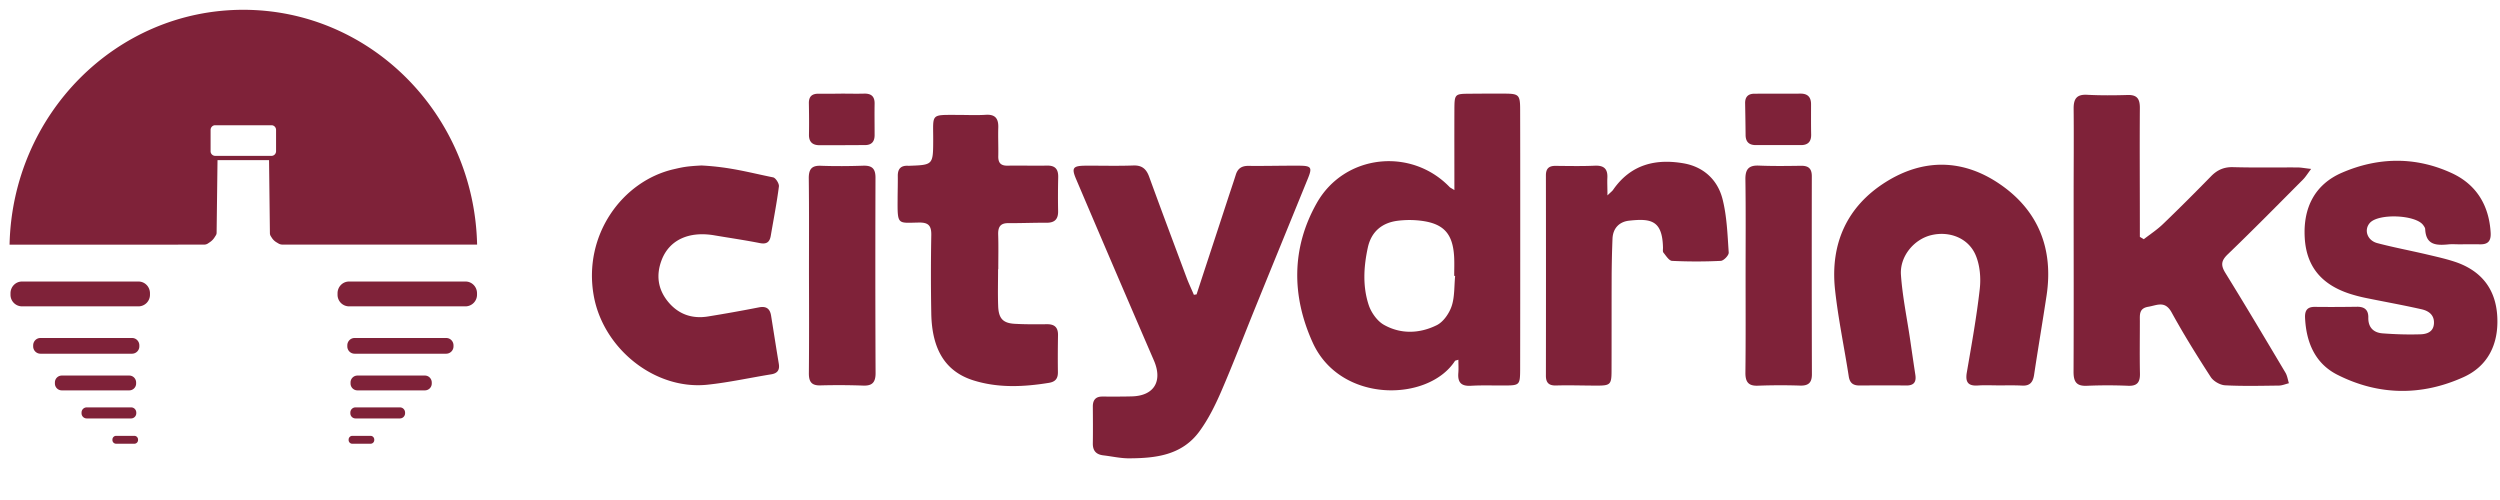
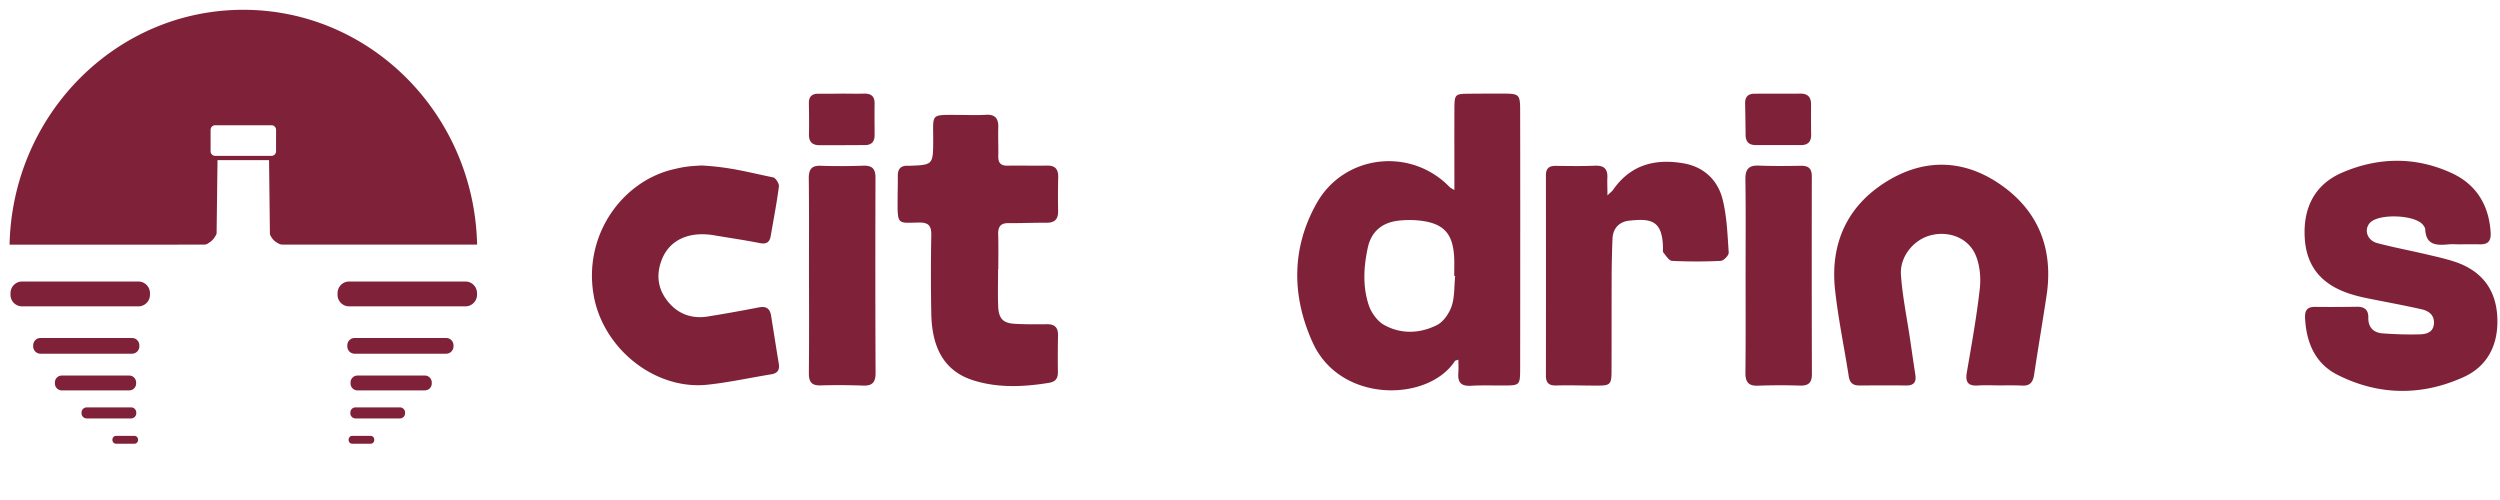
<svg xmlns="http://www.w3.org/2000/svg" width="160" height="32" fill="none">
-   <path fill="#7F2239" d="M137.202 15.31c.421-.327.873-.621 1.252-.992 1.038-.997 2.058-2.02 3.065-3.049.397-.402.825-.584 1.387-.571 1.374.038 2.754.012 4.134.019.232 0 .47.05.873.094-.238.314-.36.52-.525.684-1.6 1.606-3.188 3.219-4.818 4.787-.41.396-.452.684-.153 1.174 1.307 2.114 2.577 4.254 3.847 6.387.122.2.153.452.226.684-.207.05-.421.144-.635.15-1.154.013-2.308.044-3.456-.018-.318-.02-.733-.258-.91-.527-.874-1.35-1.729-2.723-2.504-4.135-.428-.778-.934-.458-1.496-.364-.599.1-.538.508-.538.928 0 1.117-.018 2.228.006 3.345.013.565-.183.803-.745.784a31 31 0 0 0-2.644 0c-.666.031-.861-.245-.861-.89.018-3.734.006-7.474.006-11.207 0-1.883.018-3.759 0-5.64-.006-.653.214-.923.873-.886.855.044 1.716.038 2.571.013.587-.019.794.213.794.816-.018 2.503 0 5.013 0 7.517v.746c.092.057.171.1.251.15M76.58 18.842c.659-2.02 1.325-4.034 1.984-6.054.171-.528.354-1.055.52-1.582.121-.414.372-.59.8-.59 1.086.013 2.167-.018 3.254-.012.794.006.861.107.556.847-1.124 2.76-2.254 5.522-3.377 8.289-.72 1.775-1.405 3.57-2.168 5.333-.385.885-.825 1.77-1.386 2.535-1.124 1.537-2.81 1.72-4.52 1.725-.537 0-1.074-.125-1.612-.188-.452-.05-.696-.27-.69-.765.012-.791.006-1.581 0-2.366 0-.433.202-.64.617-.634.635 0 1.264.007 1.9-.012 1.416-.044 1.96-.985 1.392-2.297a2120 2120 0 0 1-4.971-11.589c-.318-.74-.22-.872.604-.878 1.02-.006 2.034.025 3.054-.013.543-.018.824.214 1.007.716.782 2.152 1.588 4.291 2.388 6.437.14.383.318.747.476 1.124.055-.007.116-.02.171-.026" />
  <path fill="#7F2239" d="M157.355 15.636c-.226 0-.452-.019-.678.007-.745.068-1.423.05-1.465-.986-.007-.081-.068-.169-.123-.244-.47-.672-2.882-.772-3.426-.138-.384.445-.158 1.117.489 1.286 1.069.282 2.156.483 3.237.74.616.145 1.233.283 1.832.49 1.612.577 2.528 1.738 2.607 3.52.08 1.75-.623 3.137-2.18 3.833-2.675 1.205-5.417 1.174-8.049-.156-1.423-.716-2.003-2.058-2.076-3.658-.018-.465.147-.69.617-.69.904.012 1.807.006 2.711-.007.47-.006.733.195.721.697-.012.633.342.96.904 1.004.806.062 1.618.087 2.43.062.403-.012.837-.144.867-.696s-.348-.803-.781-.904c-1.191-.27-2.388-.483-3.585-.728a10 10 0 0 1-1.05-.276c-1.814-.602-2.742-1.763-2.852-3.545-.123-1.957.653-3.45 2.387-4.197 2.327-1.004 4.721-1.036 7.036.037 1.538.716 2.363 2.02 2.473 3.784.036.552-.165.778-.684.765-.458-.006-.91 0-1.362 0M127.932 24.665c-.452 0-.903-.025-1.355.007-.605.037-.806-.201-.703-.822.306-1.782.629-3.564.831-5.359.079-.703.012-1.506-.257-2.146-.464-1.117-1.697-1.58-2.864-1.292-1.093.27-2.009 1.355-1.923 2.547.097 1.38.384 2.748.586 4.122.11.76.22 1.513.336 2.272.073.483-.122.684-.593.678-.995-.013-1.984-.007-2.98 0-.397 0-.623-.145-.69-.584-.287-1.857-.678-3.696-.879-5.56-.312-2.942.775-5.314 3.224-6.863 2.431-1.538 4.983-1.5 7.353.138 2.43 1.675 3.414 4.116 2.962 7.115-.257 1.694-.544 3.382-.8 5.082-.074.47-.275.703-.758.678-.494-.025-.989-.013-1.49-.013M63.877 17.23c0 .79-.024 1.58.006 2.365.031.797.312 1.092 1.081 1.13.678.037 1.356.031 2.034.025.47-.007.72.182.715.69-.013.79-.019 1.581-.007 2.365.007.42-.158.628-.574.697-1.624.263-3.242.339-4.83-.157-1.777-.558-2.657-1.951-2.7-4.273-.03-1.669-.03-3.344 0-5.013.013-.603-.17-.822-.769-.816-1.374.019-1.398.194-1.386-1.45 0-.508.018-1.022.012-1.53-.006-.477.214-.678.666-.653h.067c1.533-.056 1.527-.056 1.533-1.681 0-1.663-.184-1.575 1.539-1.575.61 0 1.221.031 1.832-.007.604-.037.812.245.794.822-.019.603.012 1.205 0 1.814-.013.439.158.627.598.62.837-.018 1.673.013 2.51-.005.52-.013.739.213.727.746a51 51 0 0 0-.006 2.159c.012.527-.22.753-.733.753-.812-.007-1.625.03-2.443.025-.5-.007-.672.22-.66.721.025.74.007 1.487.007 2.228zM44.89 10.591c1.845.094 3.06.452 4.587.76.165.03.397.401.373.583-.135 1.054-.342 2.102-.52 3.15-.073.44-.293.558-.72.47-.953-.188-1.912-.326-2.87-.489-1.655-.289-2.907.295-3.396 1.581-.36.948-.244 1.832.373 2.617.665.84 1.557 1.16 2.595.991q1.638-.264 3.267-.584c.452-.087.697.076.77.528.165 1.029.324 2.058.495 3.087.067.407-.098.608-.483.671-1.362.22-2.711.52-4.08.665-3.383.358-6.692-2.328-7.285-5.716-.678-3.859 1.826-7.316 5.124-8.075.574-.132.8-.188 1.77-.239M102.877 12.505c.226-.22.317-.282.372-.37 1.13-1.619 2.718-1.99 4.501-1.682 1.264.22 2.174 1.042 2.491 2.284.281 1.104.318 2.278.397 3.426.013.176-.323.527-.513.533q-1.557.075-3.114 0c-.196-.012-.385-.326-.55-.527-.061-.075-.024-.226-.03-.338-.043-1.726-.764-1.864-2.174-1.707-.617.069-1.032.477-1.057 1.16a68 68 0 0 0-.055 2.711c-.006 1.901 0 3.803-.006 5.71 0 .91-.067.979-.977.973-.855 0-1.716-.032-2.57-.007-.465.013-.66-.175-.654-.646.006-4.267.006-8.54 0-12.806 0-.458.22-.609.629-.603.836.007 1.673.026 2.503-.012.587-.025.837.207.8.803-.012.295.007.596.007 1.098M51.774 17.544c0-2.04.012-4.085-.012-6.124-.006-.603.195-.835.782-.81.903.032 1.807.025 2.711-.006.537-.013.776.17.776.76-.013 4.172-.013 8.35.006 12.523 0 .615-.245.816-.813.79a43 43 0 0 0-2.711-.012c-.574.019-.751-.232-.745-.79.018-2.109.012-4.217.006-6.331M111.718 17.613c0-2.04.018-4.079-.012-6.118-.013-.659.207-.922.855-.897.903.037 1.807.025 2.705.012.476-.006.696.176.69.69-.006 4.217-.006 8.44.006 12.656 0 .54-.226.734-.745.722a39 39 0 0 0-2.705.006c-.587.025-.806-.213-.806-.81.024-2.089.012-4.178.012-6.261M53.88 5.992c.47 0 .947.013 1.417 0 .44-.012.684.157.678.64-.012.671 0 1.343 0 2.014 0 .427-.201.64-.623.64-.97 0-1.935.013-2.906.007-.416 0-.678-.182-.672-.672.012-.671.006-1.343-.006-2.014-.006-.452.22-.615.629-.609.494.007.989 0 1.484-.006M113.752 9.286c-.452 0-.904-.006-1.356 0-.44.006-.678-.188-.678-.659-.006-.671-.018-1.349-.03-2.02-.006-.402.189-.602.574-.609.995-.006 1.991 0 2.98-.006.446 0 .665.22.665.678 0 .652-.006 1.298.007 1.951.006.47-.232.671-.672.665zM97.289 7.002c0-.922-.086-1.004-.96-1.01-.744-.006-1.49 0-2.234.006-1.002.007-1.008.007-1.014 1.054-.006 1.663 0 3.332 0 5.114-.196-.125-.263-.15-.305-.194-2.468-2.56-6.724-2.102-8.495 1.01-1.643 2.893-1.618 5.98-.263 8.954 1.777 3.896 7.384 3.79 9.094 1.173.024-.044.11-.044.225-.088 0 .32.019.596-.006.872-.042.603.208.828.8.797.745-.044 1.49-.012 2.235-.019.868-.006.916-.056.923-.953.006-3.363.006-6.733.006-10.096 0-2.215 0-4.417-.006-6.62m-4.38 12.58c-.158.478-.537 1.023-.958 1.23-1.093.54-2.296.59-3.383-.025-.421-.238-.8-.765-.965-1.248-.403-1.205-.33-2.466-.061-3.702.226-1.023.916-1.581 1.9-1.707a6 6 0 0 1 1.618.013c1.361.2 1.917.847 2.003 2.265.024.414.006.834.006 1.248q.026-.002.06.007c-.066.646-.024 1.324-.22 1.92M8.866 19.607H1.403a.74.74 0 0 1-.731-.751v-.087c0-.414.328-.751.731-.751h7.463c.404 0 .732.337.732.751v.087a.74.74 0 0 1-.732.751M29.798 19.607h-7.463a.74.74 0 0 1-.732-.751v-.087c0-.414.328-.751.732-.751h7.463c.403 0 .731.337.731.751v.087a.744.744 0 0 1-.731.751M8.457 22.637H2.585a.467.467 0 0 1-.462-.474v-.057c0-.262.206-.474.462-.474h5.872c.255 0 .461.212.461.474v.057a.47.47 0 0 1-.461.474M8.277 24.984H3.949a.44.44 0 0 1-.435-.447v-.054a.44.44 0 0 1 .435-.447h4.328c.24 0 .435.2.435.447v.054a.44.44 0 0 1-.435.447M8.397 26.78H5.544a.33.33 0 0 1-.325-.334v-.039a.33.33 0 0 1 .325-.334h2.853c.18 0 .325.15.325.334v.039a.333.333 0 0 1-.325.334M27.199 24.984H22.87a.44.44 0 0 1-.435-.447v-.054a.44.44 0 0 1 .435-.447h4.328c.24 0 .435.2.435.447v.054a.44.44 0 0 1-.435.447M25.6 26.78h-2.853a.33.33 0 0 1-.325-.334v-.039a.33.33 0 0 1 .325-.334H25.6c.18 0 .325.15.325.334v.039a.33.33 0 0 1-.325.334M8.603 28.399H7.428a.236.236 0 0 1-.233-.239v-.026c0-.132.105-.239.233-.239h1.175c.128 0 .232.107.232.239v.026a.236.236 0 0 1-.232.239M23.72 28.4h-1.175a.236.236 0 0 1-.233-.24v-.026c0-.131.105-.239.233-.239h1.175c.128 0 .233.108.233.239v.027a.236.236 0 0 1-.233.238M28.562 22.637H22.69a.467.467 0 0 1-.462-.474v-.057c0-.262.207-.474.462-.474h5.872c.256 0 .462.212.462.474v.057a.47.47 0 0 1-.462.474M15.572.627C7.418.627.792 7.326.612 15.66l12.45-.004a.45.45 0 0 0 .247-.074l.139-.095a1 1 0 0 0 .276-.284l.093-.146a.3.3 0 0 0 .046-.155l.058-4.655h3.298l.055 4.676c0 .069.02.137.058.194l.07.11a.9.9 0 0 0 .287.277l.13.078a.5.5 0 0 0 .262.072l12.454.002C30.352 7.326 23.725.627 15.572.627m2.096 9.05c0 .164-.13.298-.29.298h-3.61a.295.295 0 0 1-.29-.298V8.314c0-.164.131-.299.29-.299h3.61c.16 0 .29.135.29.299z" />
</svg>